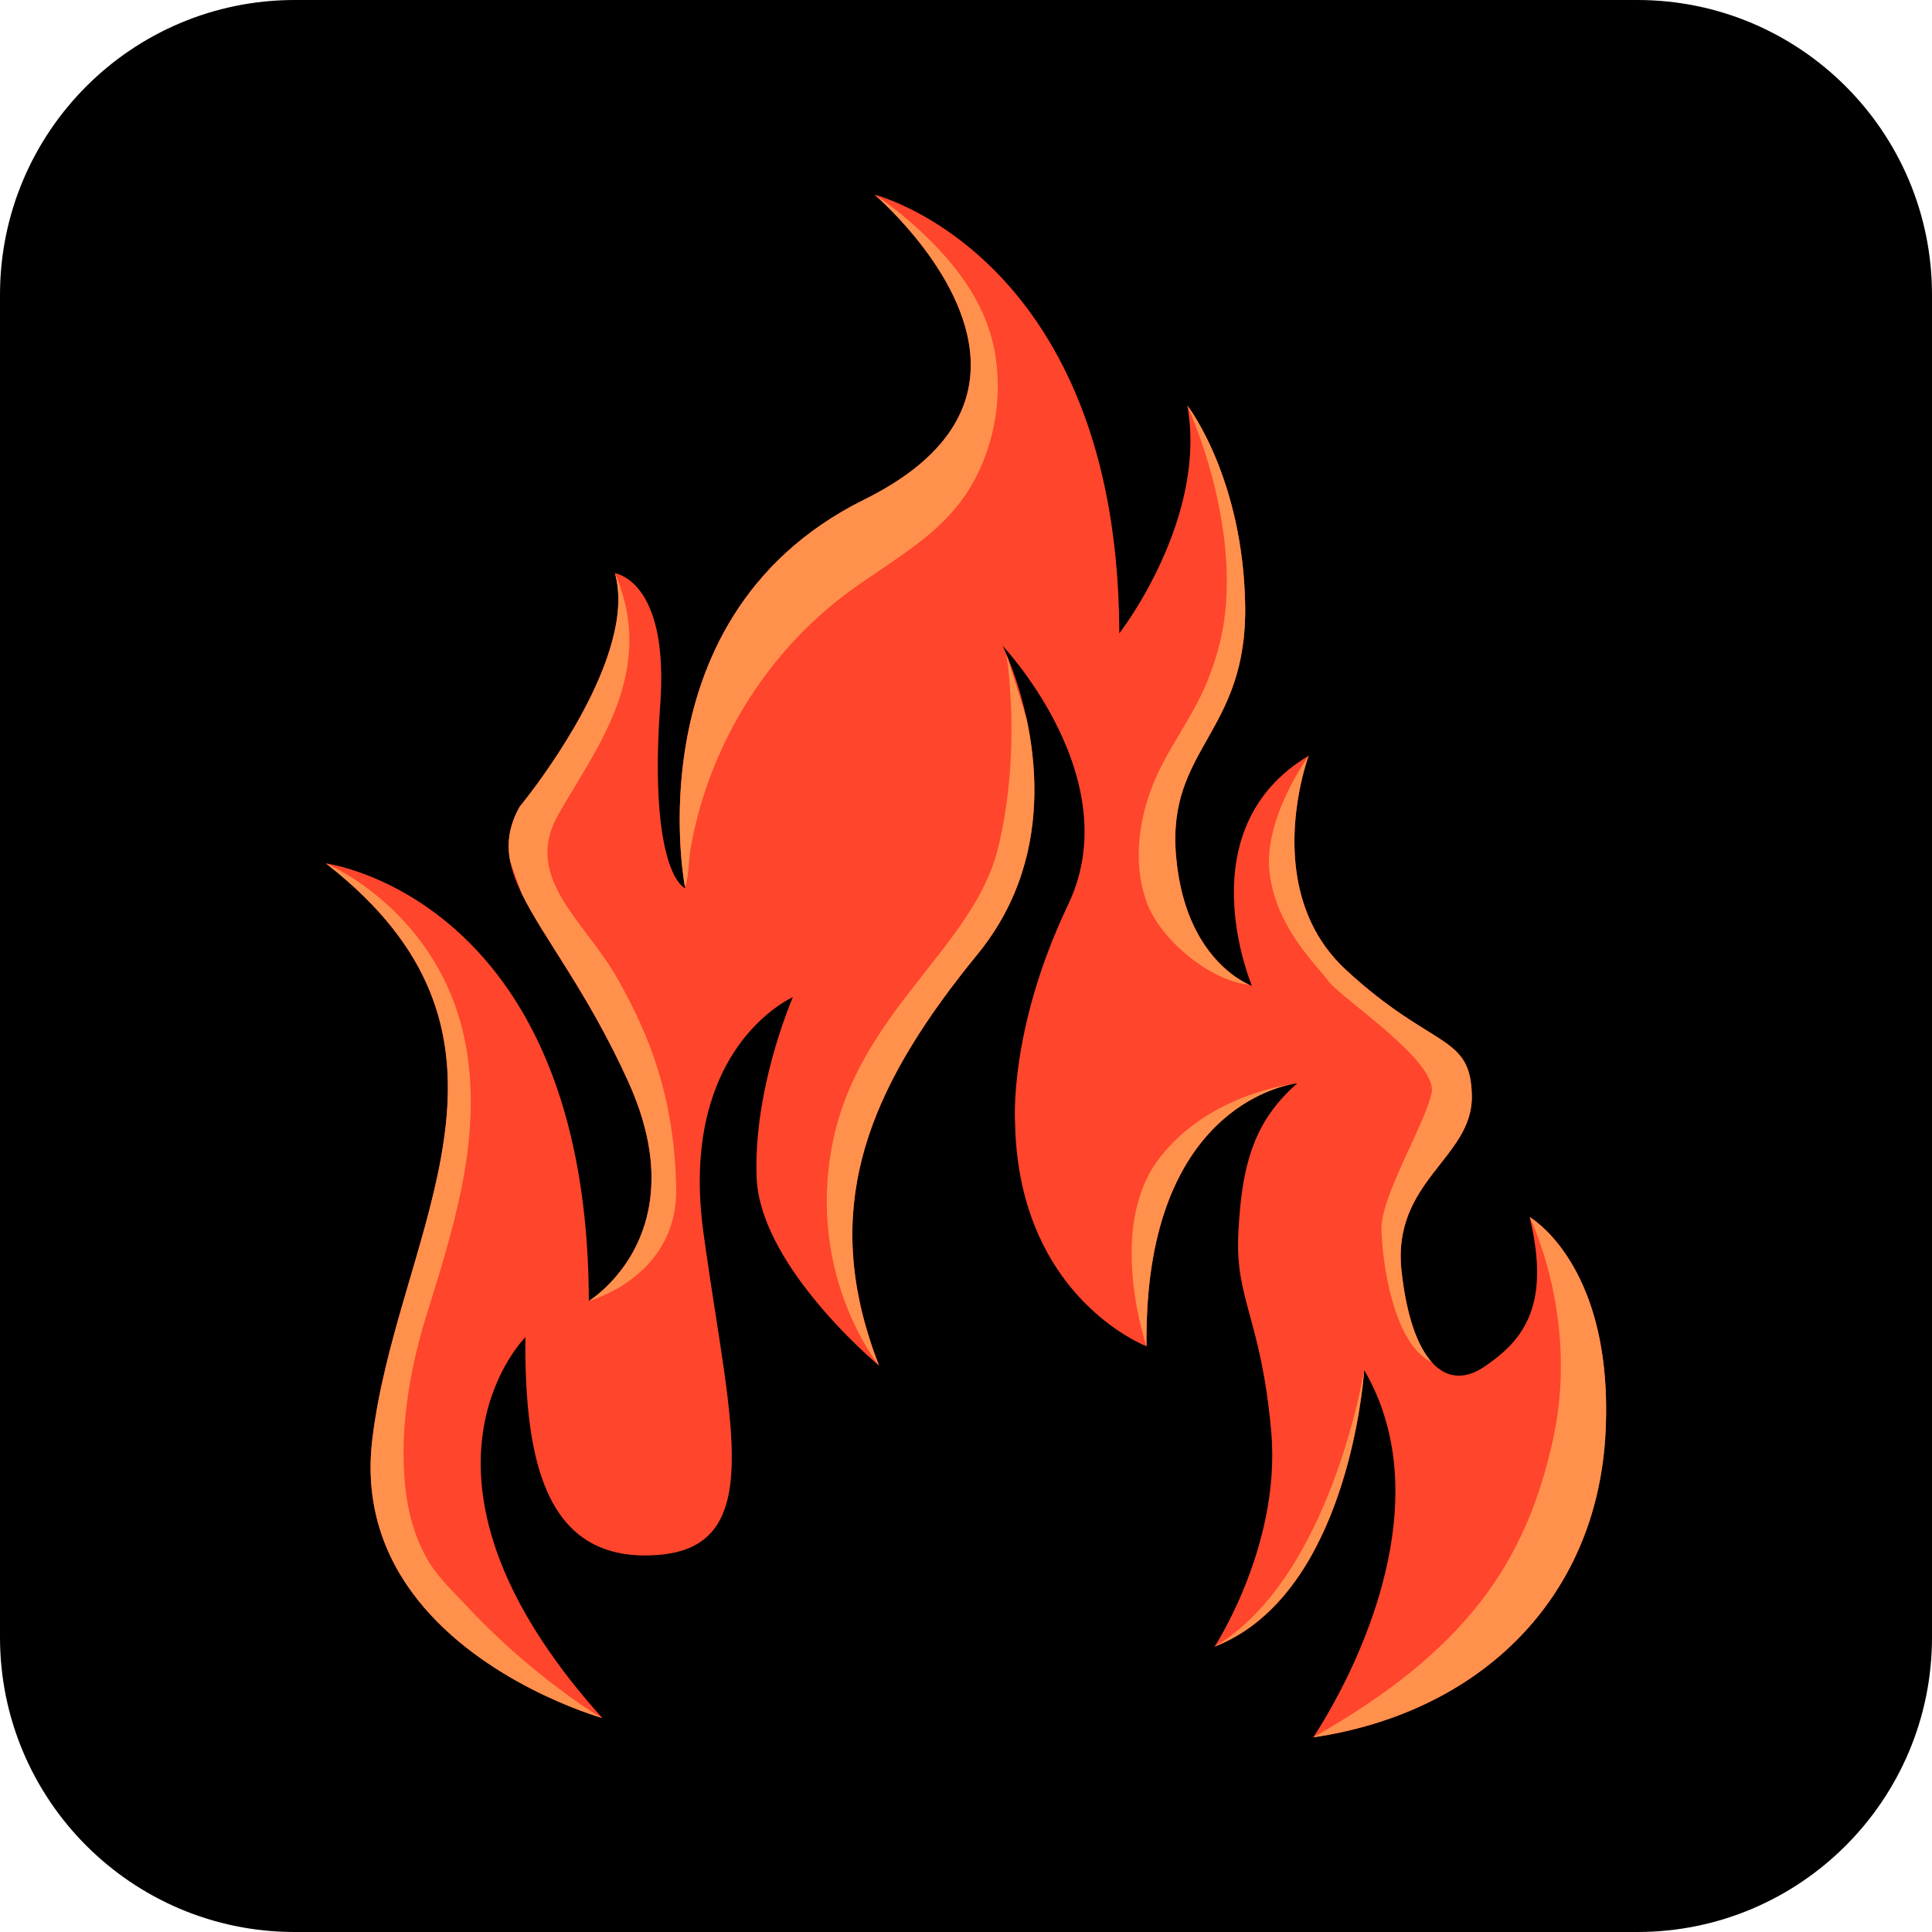
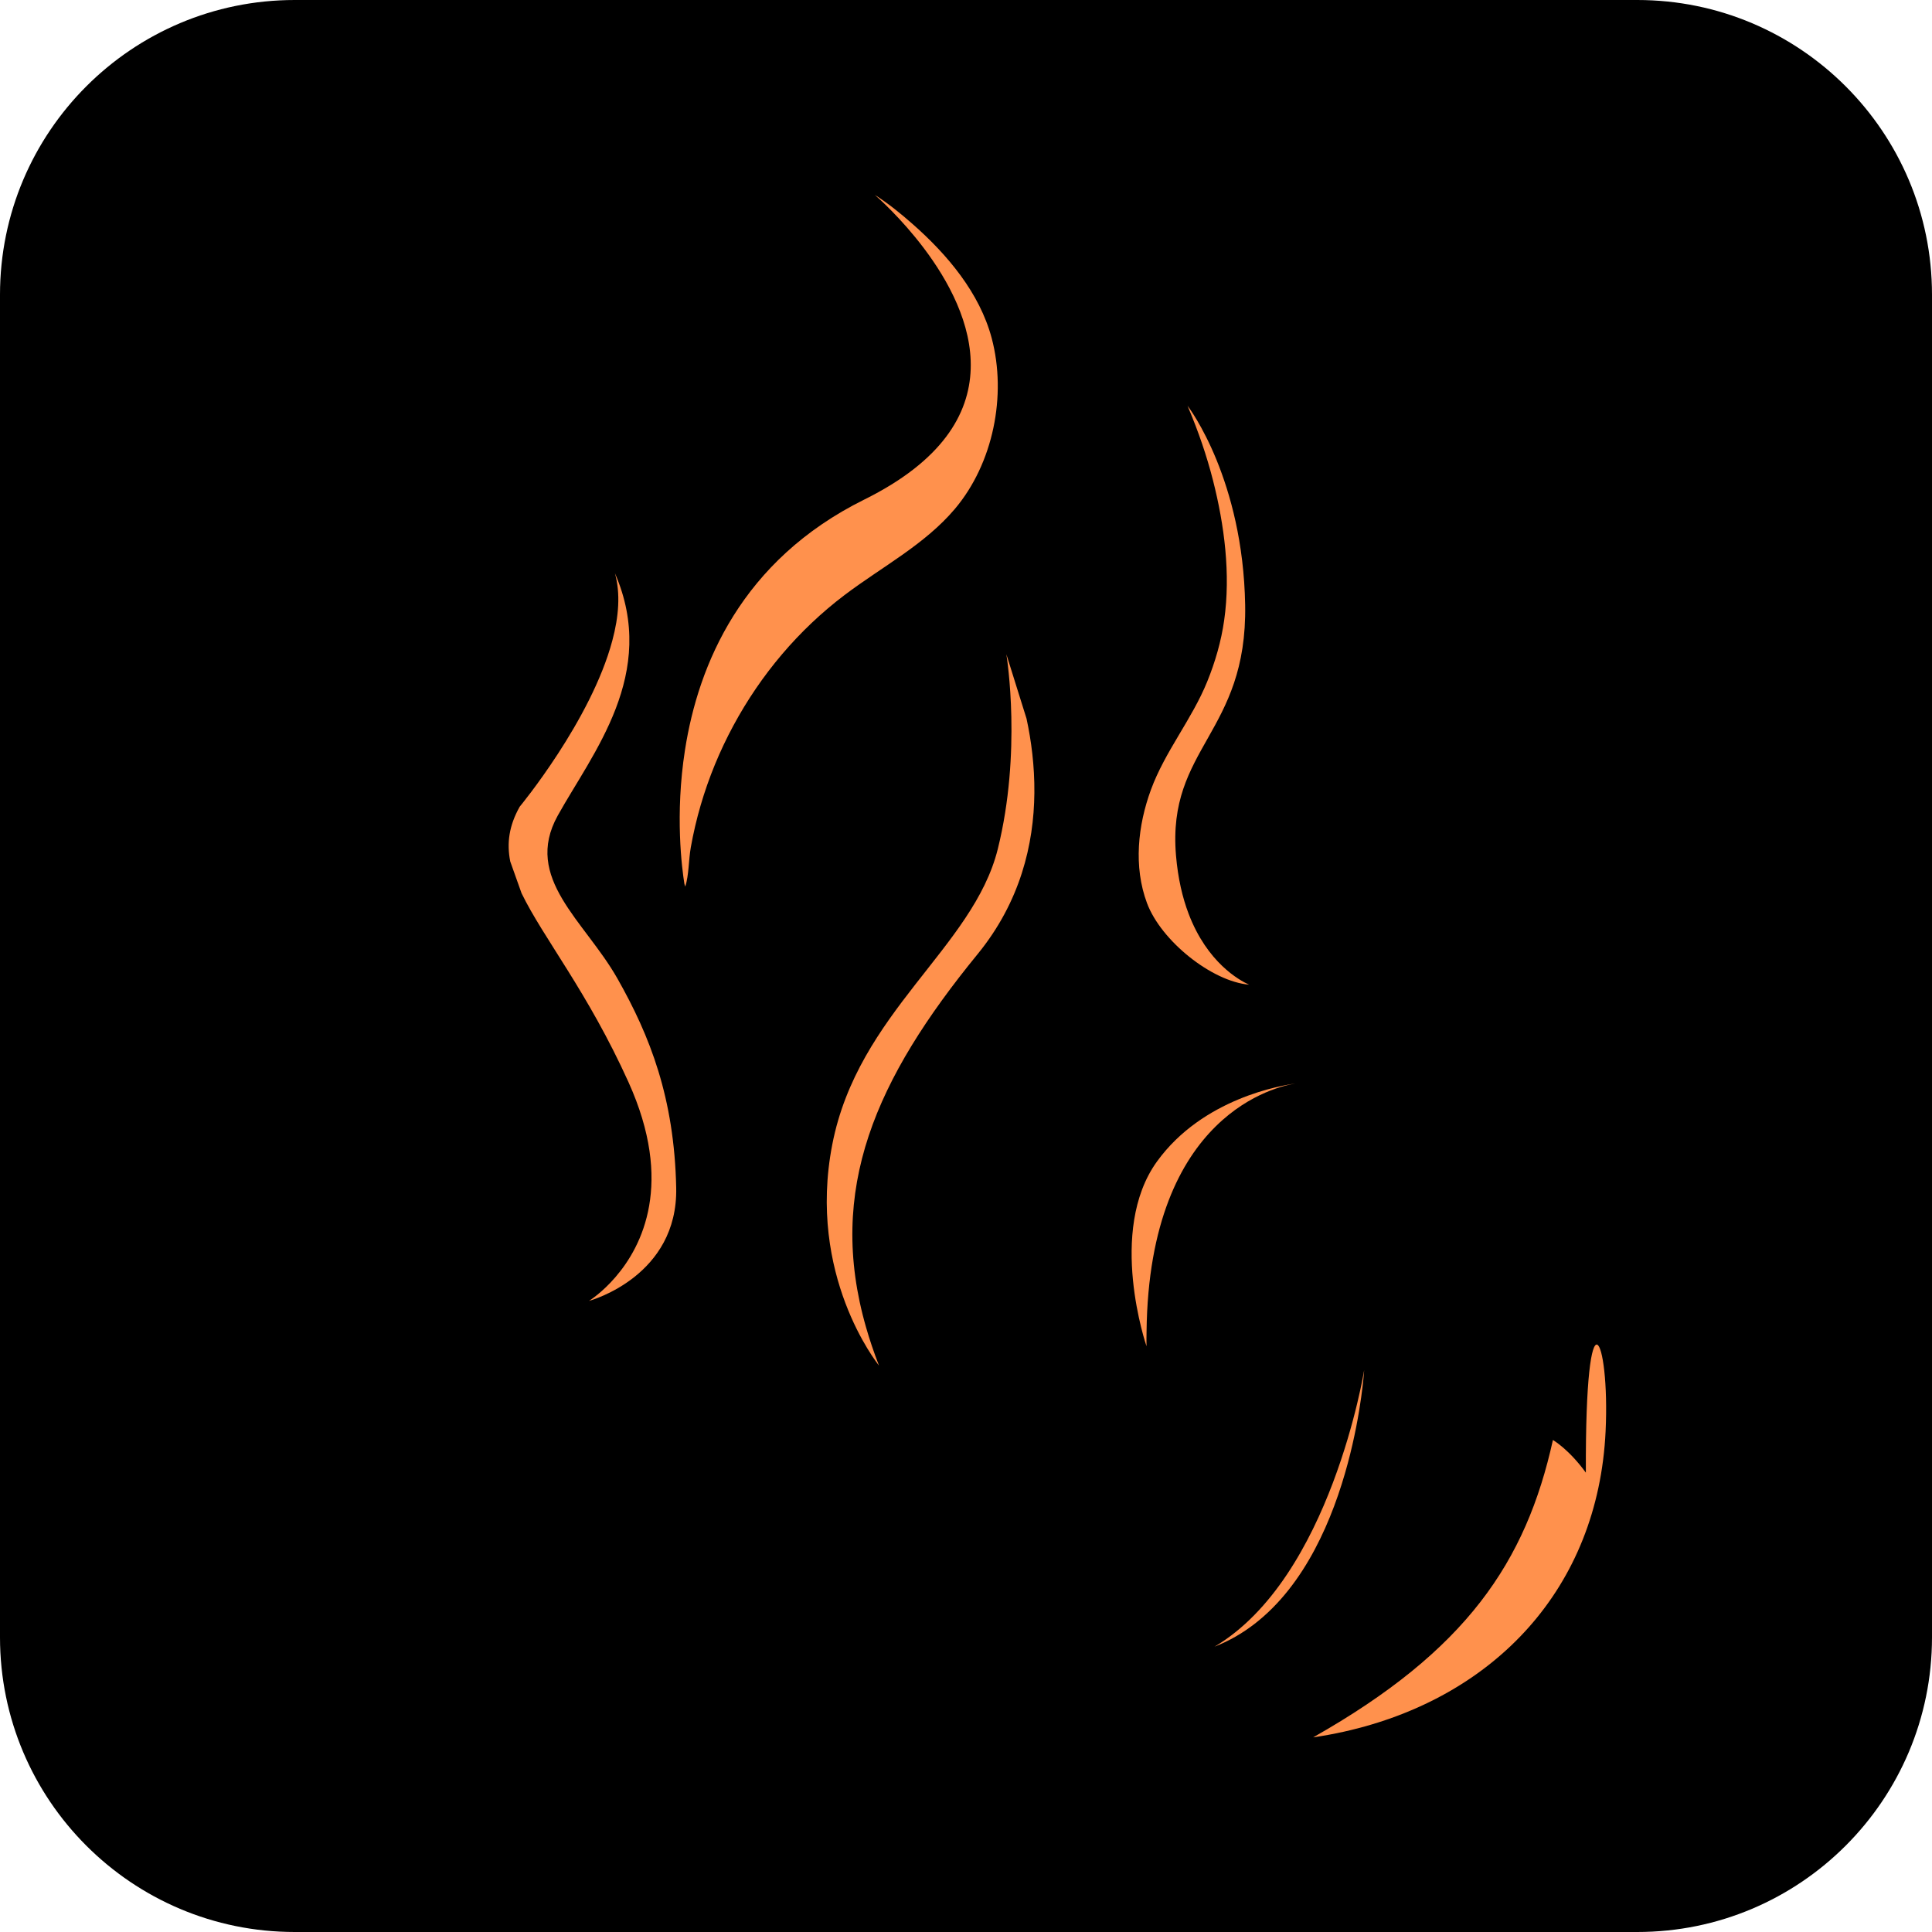
<svg xmlns="http://www.w3.org/2000/svg" version="1.1" id="Layer_1" x="0px" y="0px" viewBox="0 0 512 512" style="enable-background:new 0 0 512 512;" xml:space="preserve">
  <style type="text/css">
	.st0{fill:none;stroke:#7D7D7D;stroke-width:2.315;stroke-miterlimit:10;}
	.st1{fill:none;stroke:#7D7D7D;stroke-width:2.315;stroke-miterlimit:10;stroke-dasharray:25.503,24.003;}
	.st2{opacity:0.5;}
	.st3{fill:#E6E6E6;}
	.st4{opacity:0.5;fill:#FFFFFF;enable-background:new    ;}
	.st5{fill:#FFFFFF;}
	.st6{fill:none;stroke:#C5C5C4;stroke-width:3.43;stroke-linecap:round;stroke-linejoin:round;}
	.st7{fill:none;stroke:#C5C5C4;stroke-width:2.568;stroke-linecap:round;stroke-linejoin:round;}
	.st8{opacity:0.8;fill:#E56A60;enable-background:new    ;}
	.st9{opacity:0.8;fill:#ECB84E;enable-background:new    ;}
	.st10{opacity:0.8;fill:#68B856;enable-background:new    ;}
	.st11{fill:#E0E0E1;}
	.st12{fill:none;stroke:#98979B;stroke-width:4.458;stroke-linecap:round;stroke-linejoin:round;}
	.st13{fill:none;stroke:#D1D1D2;stroke-width:4.458;stroke-linecap:round;stroke-linejoin:round;}
	.st14{fill:none;stroke:#98979B;stroke-width:3.856;stroke-linecap:round;stroke-linejoin:round;}
	.st15{fill:none;stroke:#A8A9AA;stroke-width:2.04;stroke-linecap:round;stroke-linejoin:round;}
	.st16{fill:none;stroke:#A8A9AA;stroke-width:1.562;stroke-linecap:round;stroke-linejoin:round;}
	.st17{fill:none;stroke:#A8A9AA;stroke-width:2.037;stroke-linecap:round;stroke-linejoin:round;}
	.st18{fill:none;stroke:#98979B;stroke-width:2.087;stroke-linecap:round;stroke-linejoin:round;}
	.st19{fill:#EFEFEF;}
	.st20{fill:#FF452B;}
	.st21{fill:#FF914D;}
</style>
  <path d="M433.9,512H78.1C34.97,512,0,477.03,0,433.9V78.1C0,34.97,34.97,0,78.1,0H433.9C477.03,0,512,34.97,512,78.1V433.9  C512,477.03,477.03,512,433.9,512z" />
  <g>
-     <path class="st20" d="M425.5,379.31c-1.97,41.41-29.3,70.67-69.37,79.61c-2.65,0.59-5.37,1.09-8.13,1.5c0,0,0.01,0,0.01-0.01   c0.08-0.13,0.81-1.19,1.94-3.04c6.63-10.77,27.27-48.14,17.06-81.7c-1.29-4.28-3.09-8.49-5.49-12.58c0,0-0.67,11.04-4.35,24.73   c-3.91,14.58-11.22,32.14-24.73,42.55c-3.17,2.45-6.69,4.5-10.58,6.02c0,0,4.01-6.12,7.92-15.76c4.32-10.64,8.52-25.57,7.1-41.32   c-2.7-30.04-9.61-34.84-8.71-52.57c0.8-15.68,3.24-26.66,11.92-36.05c1.12-1.23,2.35-2.42,3.7-3.6c0,0-0.02,0-0.07,0.01   c-0.05,0-0.11,0.01-0.2,0.02c-0.07,0.01-0.14,0.02-0.23,0.03c-2.27,0.35-11.91,2.29-21.09,11.33   c-9.24,9.09-18.02,25.36-18.35,54.41c-0.03,1.27-0.03,2.57-0.01,3.89c0,0-5.51-2.1-12.16-7.64c-9.84-8.2-22.14-23.93-22.68-51.54   c0,0-1.81-24.63,14.11-57.97c8.42-17.65,3.05-35.81-3.87-48.99c-6.01-11.44-13.2-19.13-13.54-19.49c0.05,0.11,0.42,0.87,0.99,2.2   c0,0,0,0.01,0.01,0.02c1.31,3.08,3.65,9.19,5.35,17.1v0.01c1.24,5.76,2.14,12.47,2.07,19.67c-0.13,13.56-3.72,28.84-15.04,42.7   c-27.01,33.06-40.1,62.34-29.55,98.96c0.94,3.3,2.08,6.64,3.41,10.07c-0.41-0.34-9.3-7.78-17.66-18.21   c-7.38-9.18-14.35-20.68-14.77-31.65c-0.6-15.59,3.74-31.31,6.78-40.26c1.59-4.67,2.83-7.5,2.83-7.5s-11.46,4.99-18.76,20.21   c-1.15,2.4-2.2,5.06-3.08,8c-2.63,8.71-3.8,19.85-1.89,33.97c0.24,1.81,0.5,3.61,0.75,5.38c6.61,46.08,15.59,77.92-12.47,80.23   h-0.04c-3.52,0.29-6.72,0.18-9.6-0.31c-18.46-3.13-24.6-21.43-25.64-46.61c-0.15-3.46-0.19-7.05-0.16-10.75c0,0-8.3,8.23-11,23.65   c-2.53,14.47-0.13,35.27,18.69,61.54c3.6,5.05,7.81,10.29,12.72,15.73c-0.01,0-0.01,0-0.01,0c-0.5-0.14-8.65-2.5-18.86-7.74   c-19.45-9.99-46.39-30.48-42.1-66.15c6.21-51.61,43.13-99.51-2.35-143.96c-2.95-2.89-6.26-5.76-9.94-8.63   c-0.01-0.01-0.02-0.01-0.02-0.01s24.13,3.14,43.99,27.64c12.38,15.26,23.09,38.81,25.29,75.06c0.26,4.24,0.4,8.66,0.41,13.26   c0,0,0.01,0,0.02-0.01c0.3-0.19,3.51-2.22,7.02-6.3c7.14-8.26,15.55-24.95,3.47-51.67c-10.8-23.89-22.63-38.29-28.32-50.03   l-0.01-0.01c-1.43-2.95-2.47-5.73-3.01-8.45c-0.96-4.82-0.34-9.46,2.5-14.51c0,0,18.93-22.85,24.56-44.06   c1.69-6.3,2.19-12.45,0.68-17.82c0,0,11.4,1.43,12.23,24.99c0.11,2.86,0.05,6.04-0.2,9.59c-0.01,0.09-0.01,0.18-0.02,0.27   c-2.4,33.04,2.41,46.26,6.61,48.66c0,0-0.08-0.39-0.2-1.14c-0.65-4.03-2.54-18.32,0.15-35.54c3.53-22.6,14.98-50.24,47.51-66.35   c41.25-20.43,28.71-49.53,15.75-66.67c-6.07-8.03-12.22-13.43-12.96-14.08c-0.02-0.02-0.04-0.03-0.06-0.04   c-0.01-0.01-0.02-0.02-0.02-0.02c0.01,0,0.01,0.01,0.02,0.01c0.74,0.19,24.48,6.5,43.03,33.74c9.82,14.42,18.19,34.71,20.9,63.06   c0.59,6.1,0.91,12.57,0.93,19.44c0,0,3.15-4.04,6.87-10.64c3.62-6.43,7.77-15.27,10.11-25.2c1.83-7.73,2.55-16.12,1.05-24.53   c0,0,0,0,0.01,0.01c0.23,0.31,3.98,5.26,7.72,14.41c3.65,8.96,7.3,21.92,7.59,38.44c0.6,33.95-20.73,37.85-18.33,66.39   c0.52,6.13,1.74,11.23,3.34,15.44c4.93,12.96,13.45,17.64,16.03,18.8c0.43,0.19,0.69,0.28,0.75,0.3c-0.09-0.2-1.16-2.78-2.27-6.85   c-2.34-8.58-4.84-23.79,1.54-37.23c2.99-6.31,7.93-12.21,15.75-16.88c0.01-0.01,0.01-0.01,0.01-0.01s-1.04,2.79-2.03,7.28   c-2.53,11.5-4.7,34.15,11.94,49.49c23.13,21.33,33.04,16.82,33.34,33.34c0.3,16.53-21.32,22.53-18.62,46.57   c1.33,11.89,4.22,19.87,8.03,24.07h0.01c0.44,0.5,0.9,0.94,1.37,1.33c2.81,2.33,6.03,2.8,9.46,1.46c1-0.38,2.03-0.93,3.06-1.63   c7.09-4.8,12.87-10.61,13.84-21.66c0.43-4.86-0.08-10.74-1.83-17.99c0,0,0,0,0.01,0.01c0.25,0.14,4.31,2.56,8.73,8.65   C420.07,339.41,426.69,354.3,425.5,379.31z" />
-     <path class="st21" d="M159.63,455.3c-0.5-0.14-8.65-2.5-18.86-7.74c-19.45-9.99-46.39-30.48-42.1-66.15   c6.21-51.61,43.13-99.51-2.35-143.96c-2.95-2.89-6.26-5.76-9.94-8.63c1,0.42,32.77,14.12,37.67,52.08   c3.04,23.52-4.3,45.94-11.16,68.09c-4.6,14.85-7.4,32.09-5.17,47.58c0.78,5.47,2.4,10.85,5,15.74c2.72,5.11,6.69,8.75,10.56,12.9   c7.64,8.2,16.08,15.76,25.06,22.47C151.96,450.4,155.69,453.06,159.63,455.3z" />
    <path class="st21" d="M179.2,314.73c0.5,23.37-22.42,29.84-23.13,30.03c0.3-0.19,3.51-2.22,7.02-6.3   c7.14-8.26,15.55-24.95,3.47-51.67c-10.8-23.89-22.63-38.29-28.32-50.03l-0.01-0.01l-3.01-8.45c-0.96-4.82-0.34-9.46,2.5-14.51   c0,0,18.93-22.85,24.56-44.06c1.69-6.3,2.19-12.45,0.68-17.82c11.59,26.63-5.97,47.67-15.17,64.26   c-9.19,16.6,7.15,27.83,15.83,43.15C172.3,274.64,178.69,290.98,179.2,314.73z" />
    <path class="st21" d="M253.04,134.88c-7.99,9.45-19.31,15.32-29.19,22.79c-12.19,9.21-22.24,21.15-29.48,34.59   c-3.63,6.72-6.55,13.82-8.69,21.15c-1.07,3.67-1.94,7.39-2.61,11.14c-0.59,3.34-0.49,7.28-1.46,10.41   c-0.08-0.23-0.16-0.45-0.23-0.68c-0.65-4.03-2.54-18.32,0.15-35.54c3.53-22.6,14.98-50.24,47.51-66.35   c41.25-20.43,28.71-49.53,15.75-66.67c-6.07-8.03-12.22-13.43-12.96-14.08c3.55,2.26,6.87,4.96,10.03,7.74   c9.17,8.07,17.75,18.21,20.95,30.24C266.85,104.81,263.2,122.86,253.04,134.88z" />
    <path class="st21" d="M331.02,260.95c-9.87-0.85-23.31-11.59-27.06-21.63c-3.6-9.65-2.43-20.56,1.06-30.06   c3.73-10.15,10.84-18.61,14.91-28.64c2.12-5.22,3.7-10.67,4.49-16.26c1.74-12.21,0.06-25.21-2.97-37.09   c-1.66-6.5-3.85-12.87-6.46-19.05c-0.1-0.23-0.17-0.55-0.32-0.76c0.23,0.31,3.98,5.26,7.72,14.41c3.65,8.96,7.3,21.92,7.59,38.44   c0.6,33.95-20.73,37.85-18.33,66.39c0.52,6.13,1.74,11.23,3.34,15.44C319.92,255.11,328.44,259.79,331.02,260.95z" />
-     <path class="st21" d="M371.43,336.96c1.33,11.89,4.22,19.87,8.03,24.07c-10.12-4.76-13.11-26.13-13.37-35.07   c-0.25-8.94,11.49-27.83,13.28-36.26c1.79-8.42-23.66-24.85-27.24-29.61c-3.57-4.77-13.78-14.13-15.66-28.6   c-1.84-14.26,9.98-30.72,10.32-31.2c0.01-0.01,0.01-0.01,0.01-0.01s-1.04,2.79-2.03,7.28c-2.53,11.5-4.7,34.15,11.94,49.49   c23.13,21.33,33.04,16.82,33.34,33.34C390.35,306.92,368.73,312.92,371.43,336.96z" />
-     <path class="st21" d="M425.5,379.31c-1.97,41.41-29.3,70.67-69.37,79.61c-2.65,0.59-5.37,1.09-8.13,1.5c0,0,0.01,0,0.01-0.01   c40.62-22.98,56.38-46.45,63.53-78.79c7.06-31.94-5.84-58.42-6.16-59.07c0.25,0.14,4.31,2.56,8.73,8.65   C420.07,339.41,426.69,354.3,425.5,379.31z" />
+     <path class="st21" d="M425.5,379.31c-1.97,41.41-29.3,70.67-69.37,79.61c-2.65,0.59-5.37,1.09-8.13,1.5c0,0,0.01,0,0.01-0.01   c40.62-22.98,56.38-46.45,63.53-78.79c0.25,0.14,4.31,2.56,8.73,8.65   C420.07,339.41,426.69,354.3,425.5,379.31z" />
    <path class="st21" d="M361.52,363.09c0,0-0.67,11.04-4.35,24.73c-3.91,14.58-11.22,32.14-24.73,42.55   c-3.17,2.45-6.69,4.5-10.58,6.02C352.69,418.14,361.52,363.09,361.52,363.09z" />
    <path class="st21" d="M343.29,287.15c-2.27,0.35-11.91,2.29-21.09,11.33c-9.24,9.09-18.02,25.36-18.35,54.41   c-0.03,1.27-0.03,2.57-0.01,3.89c0,0-10.51-30.56,2.76-48.95C318.75,291.01,339.8,287.61,343.29,287.15z" />
    <path class="st21" d="M259.08,252.85c-27.01,33.06-40.1,62.34-29.55,98.96c0.94,3.3,2.08,6.64,3.41,10.07   c-0.5-0.62-19.1-23.96-12.38-58.56c6.81-35.06,37.34-52.08,43.86-78.3c6.37-25.61,2.46-50.51,2.28-51.63l5.35,17.08v0.01   c1.24,5.76,2.14,12.47,2.07,19.67C273.99,223.71,270.4,238.99,259.08,252.85z" />
  </g>
</svg>